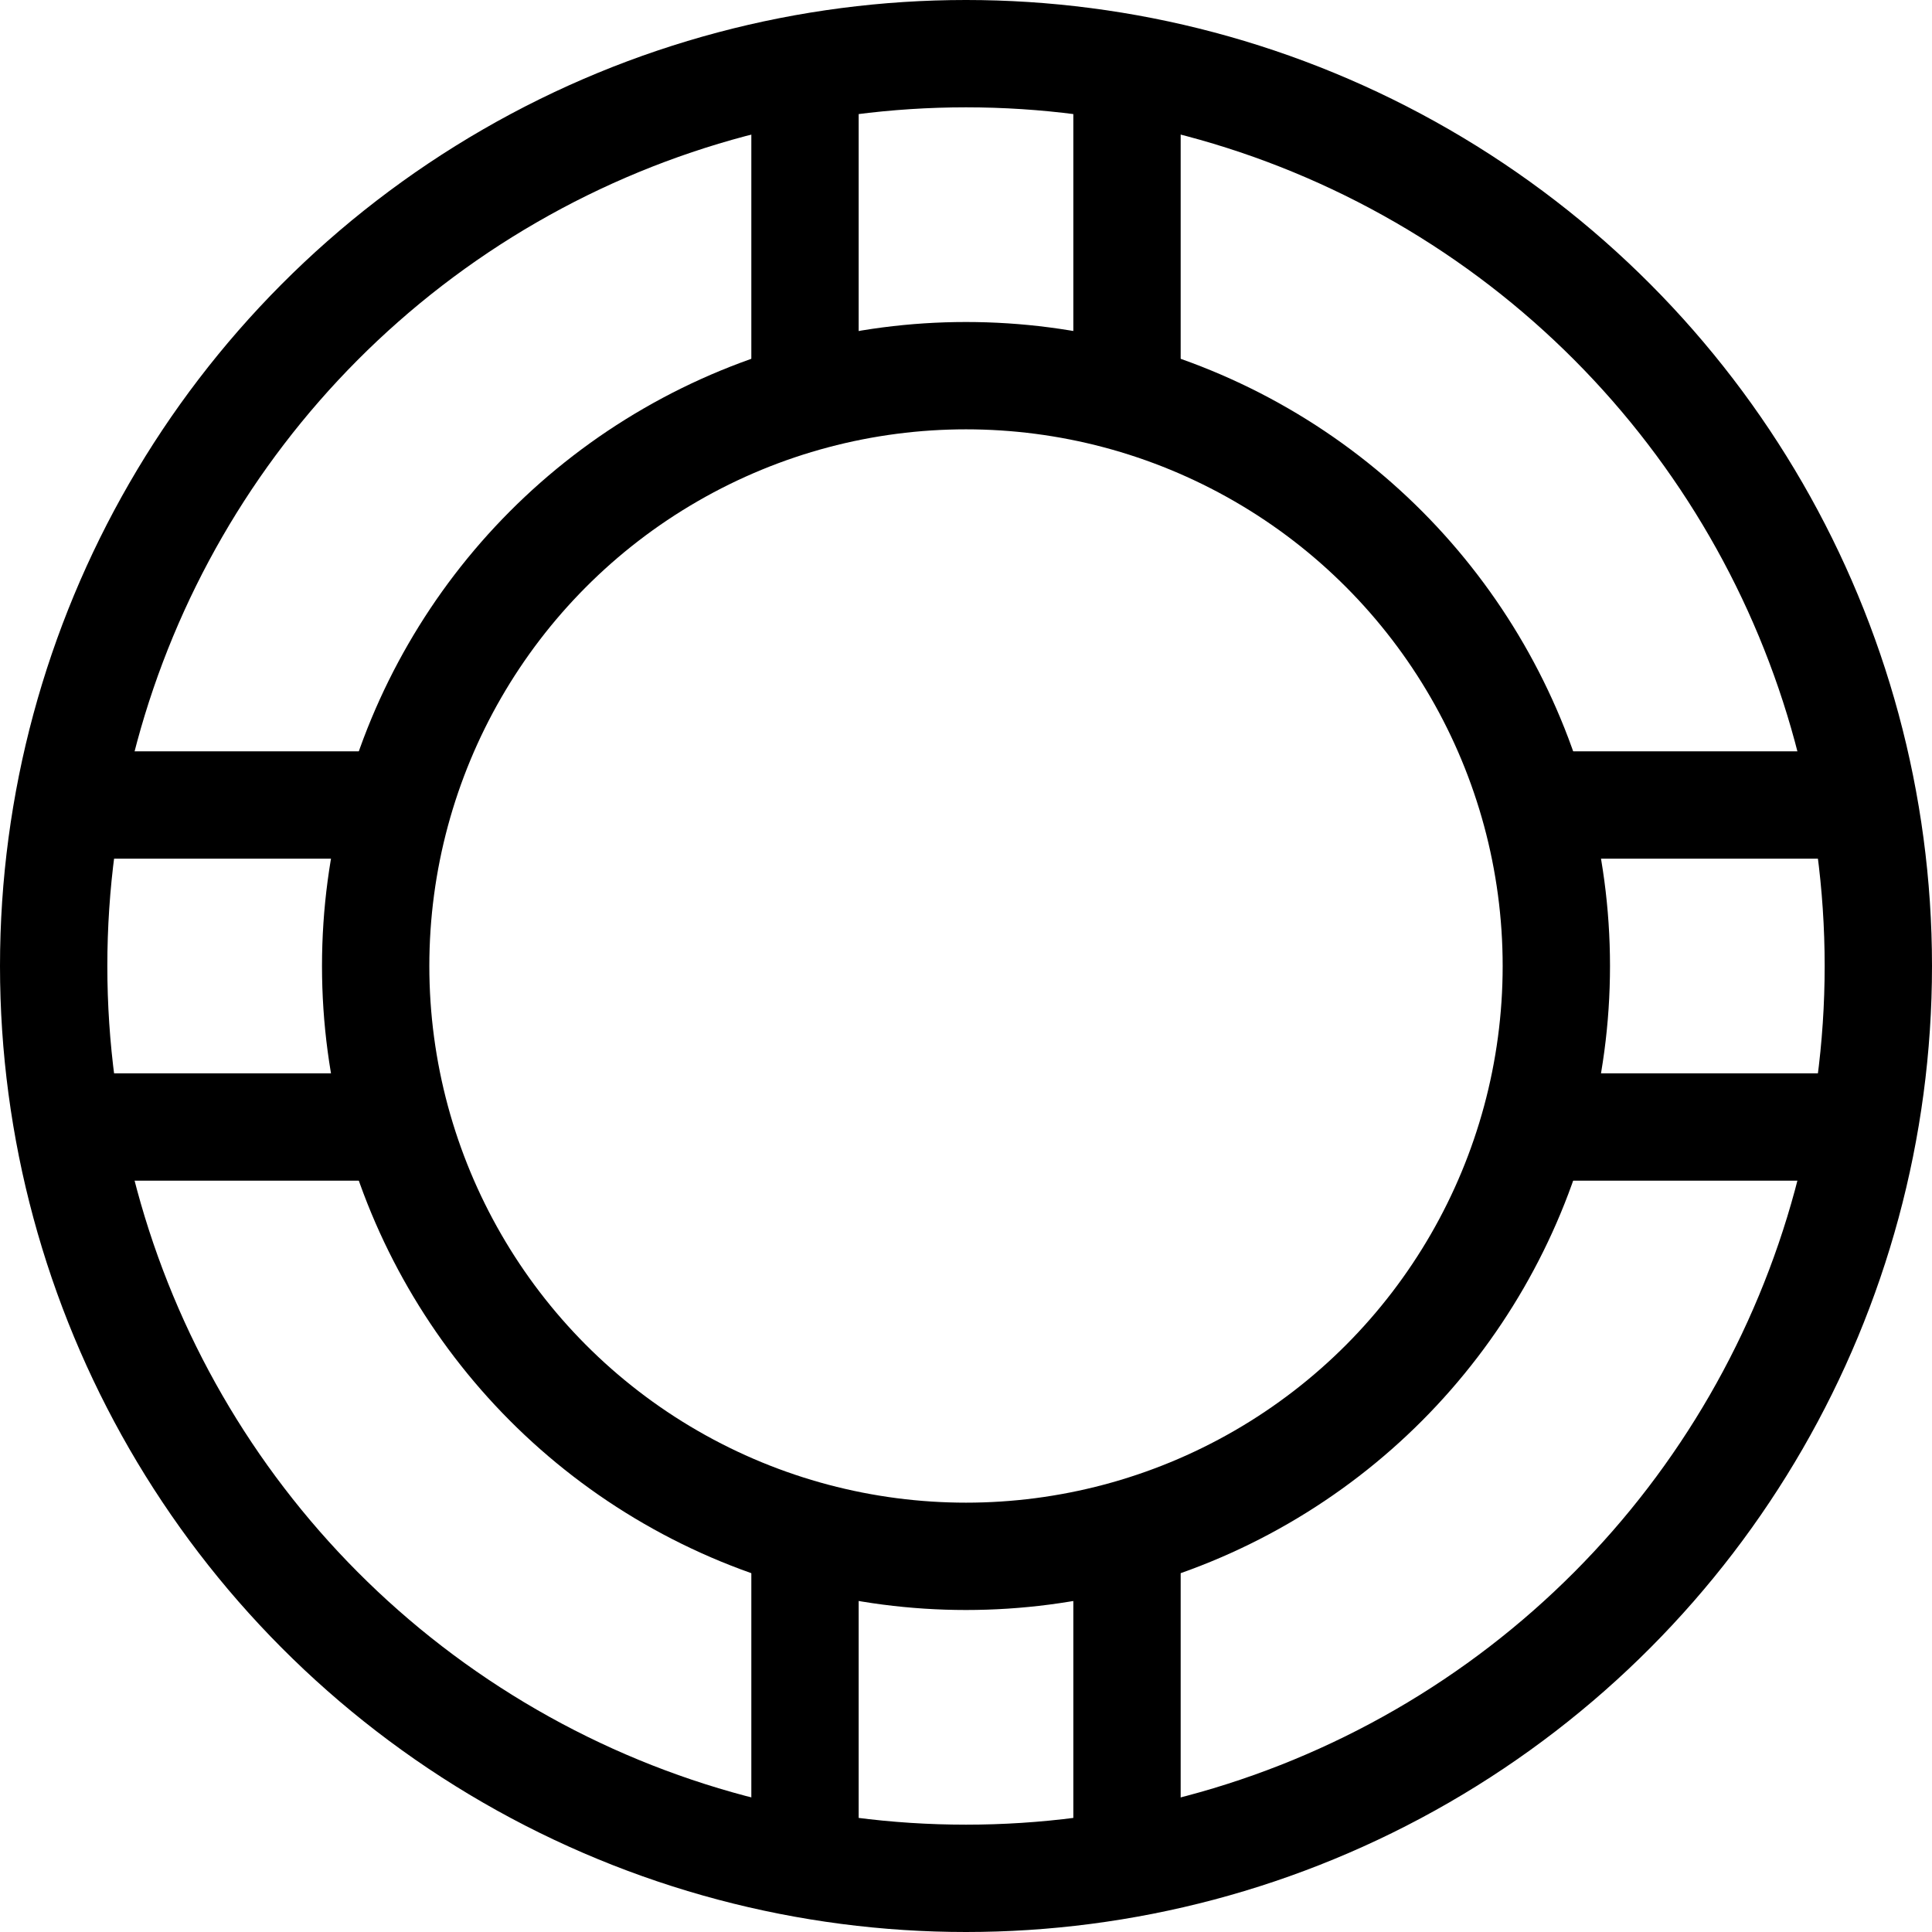
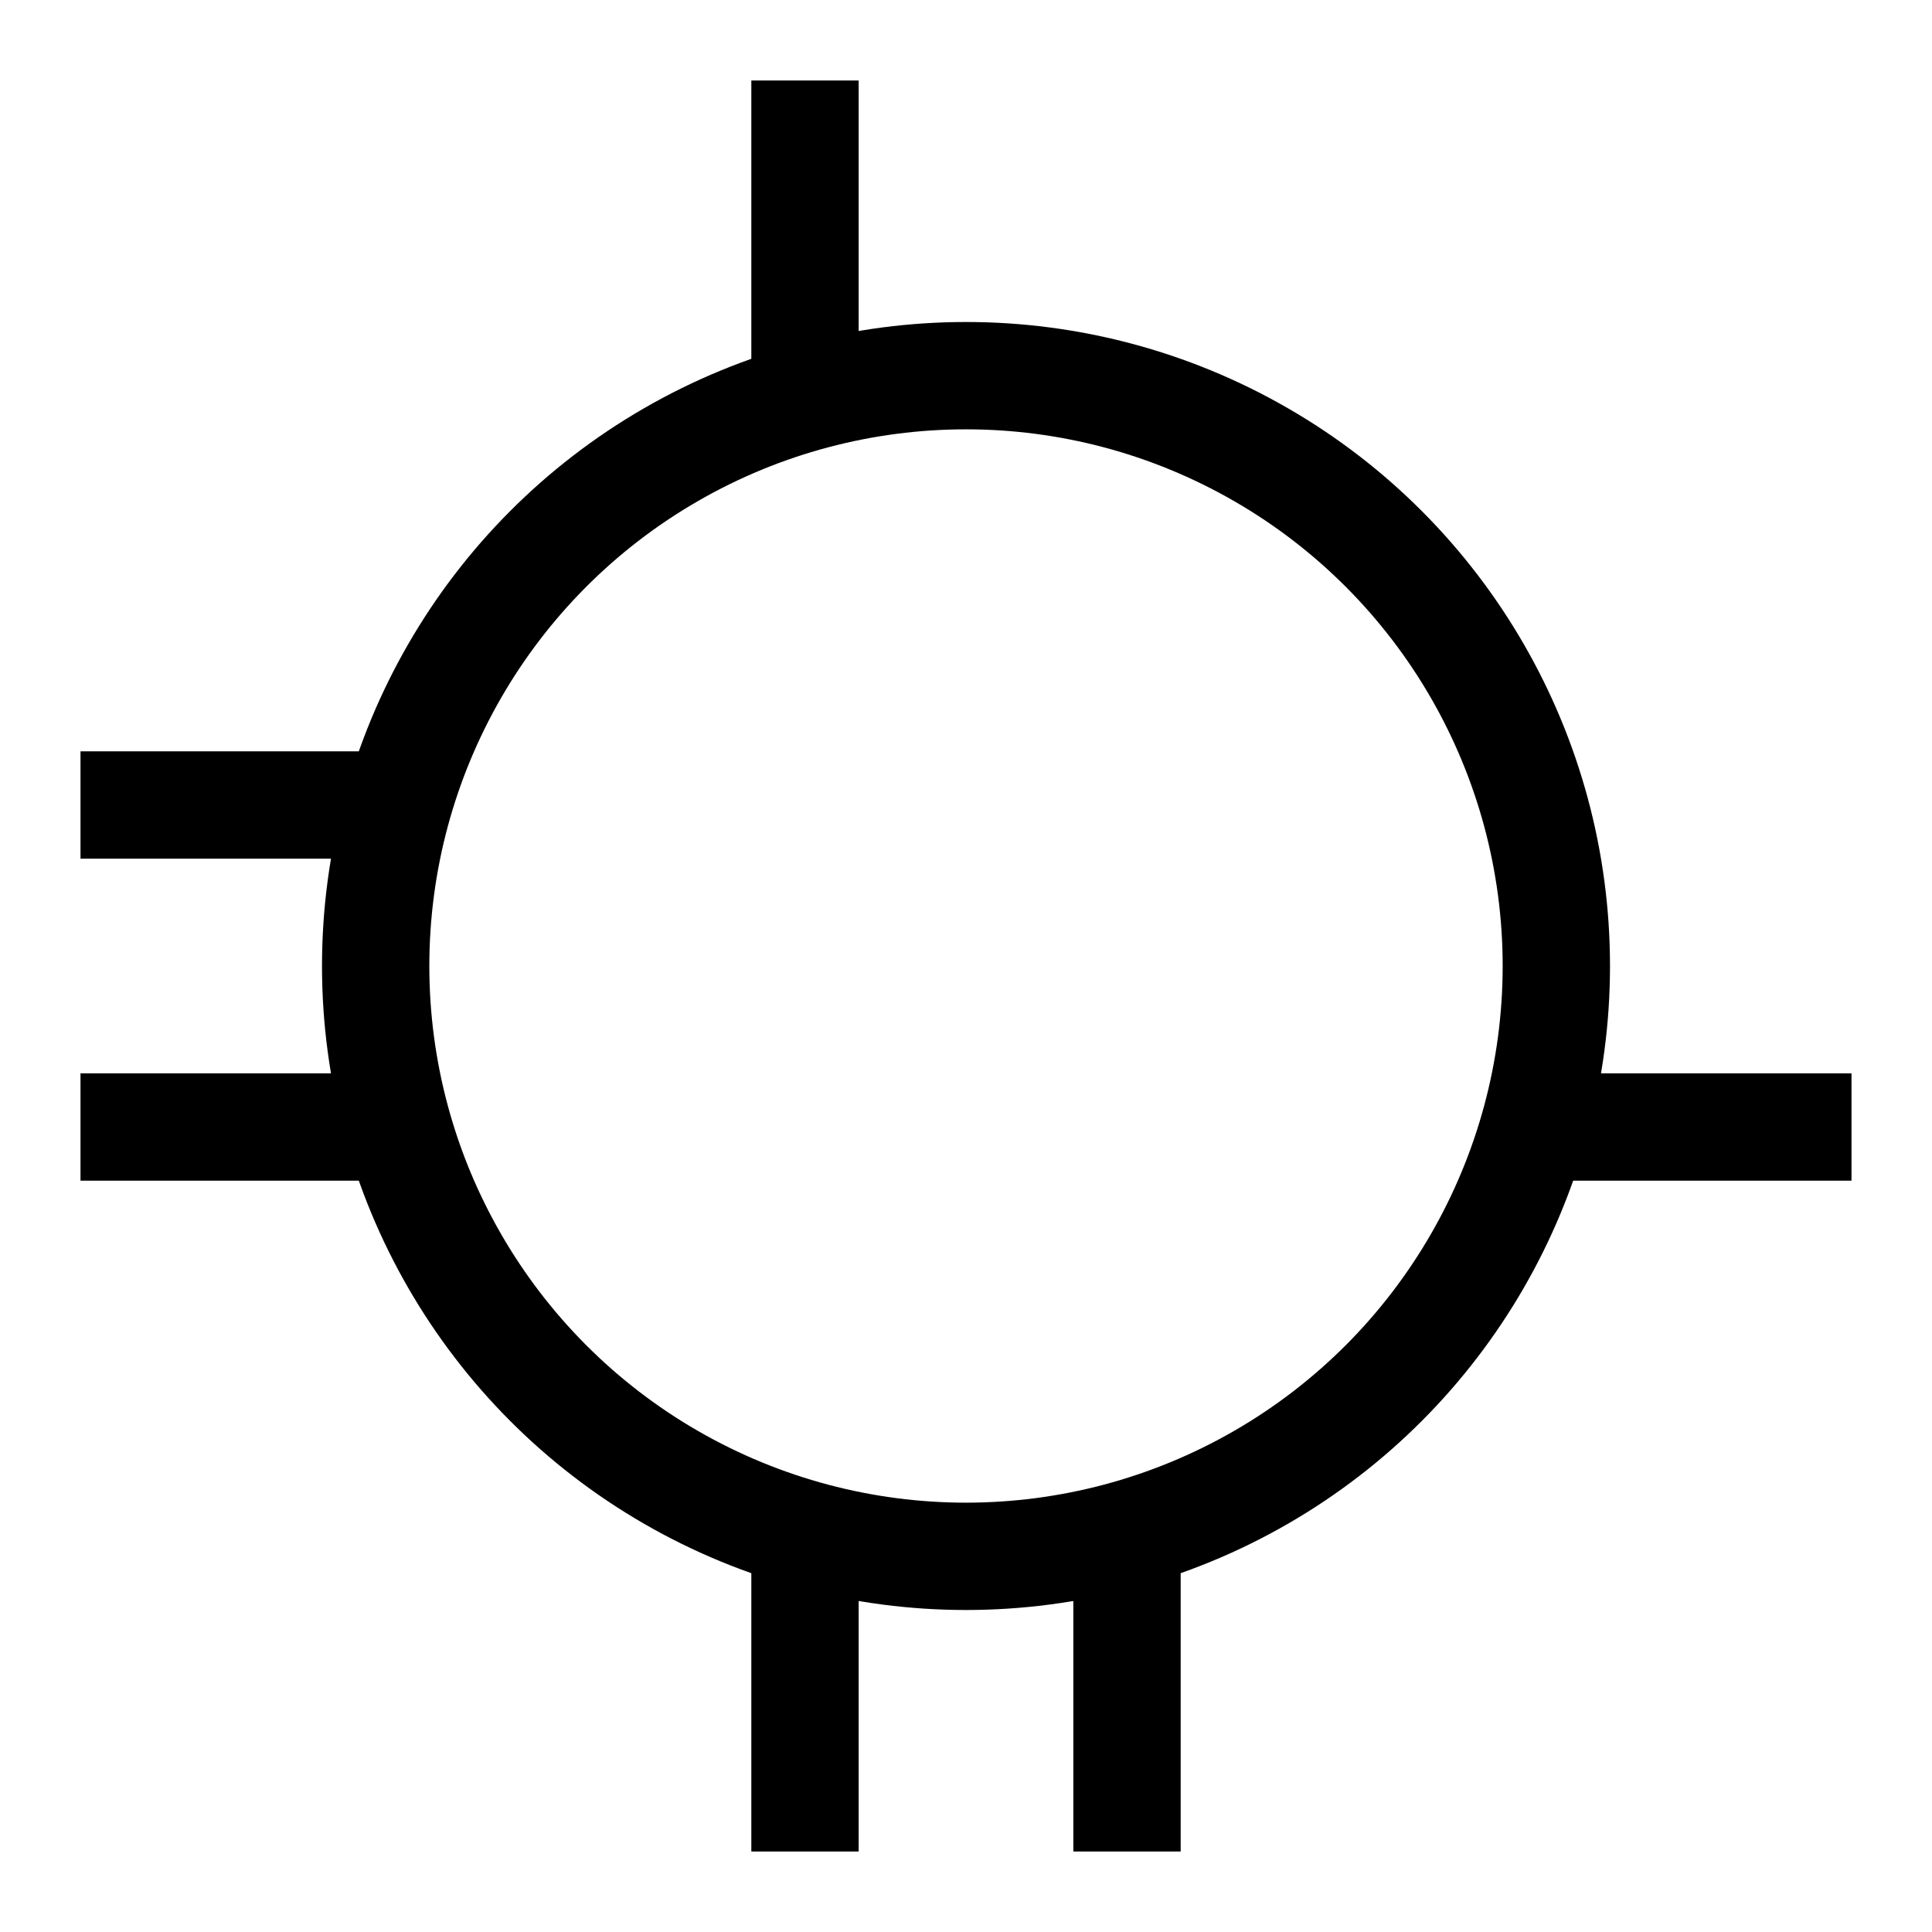
<svg xmlns="http://www.w3.org/2000/svg" width="36" height="36" viewBox="0 0 36 36" fill="none">
-   <circle cx="18" cy="18" r="17" stroke="black" stroke-width="2" />
  <circle cx="18" cy="18" r="11" stroke="black" stroke-width="2" />
  <path d="M15 7.5V1.5" stroke="black" stroke-width="2" />
-   <path d="M28.5 15L34.5 15" stroke="black" stroke-width="2" />
  <path d="M15 34.5V28.5" stroke="black" stroke-width="2" />
  <path d="M1.5 15L7.5 15" stroke="black" stroke-width="2" />
-   <path d="M21 7.5V1.5" stroke="black" stroke-width="2" />
  <path d="M28.5 21L34.5 21" stroke="black" stroke-width="2" />
  <path d="M21 34.5V28.5" stroke="black" stroke-width="2" />
  <path d="M1.5 21L7.5 21" stroke="black" stroke-width="2" />
</svg>